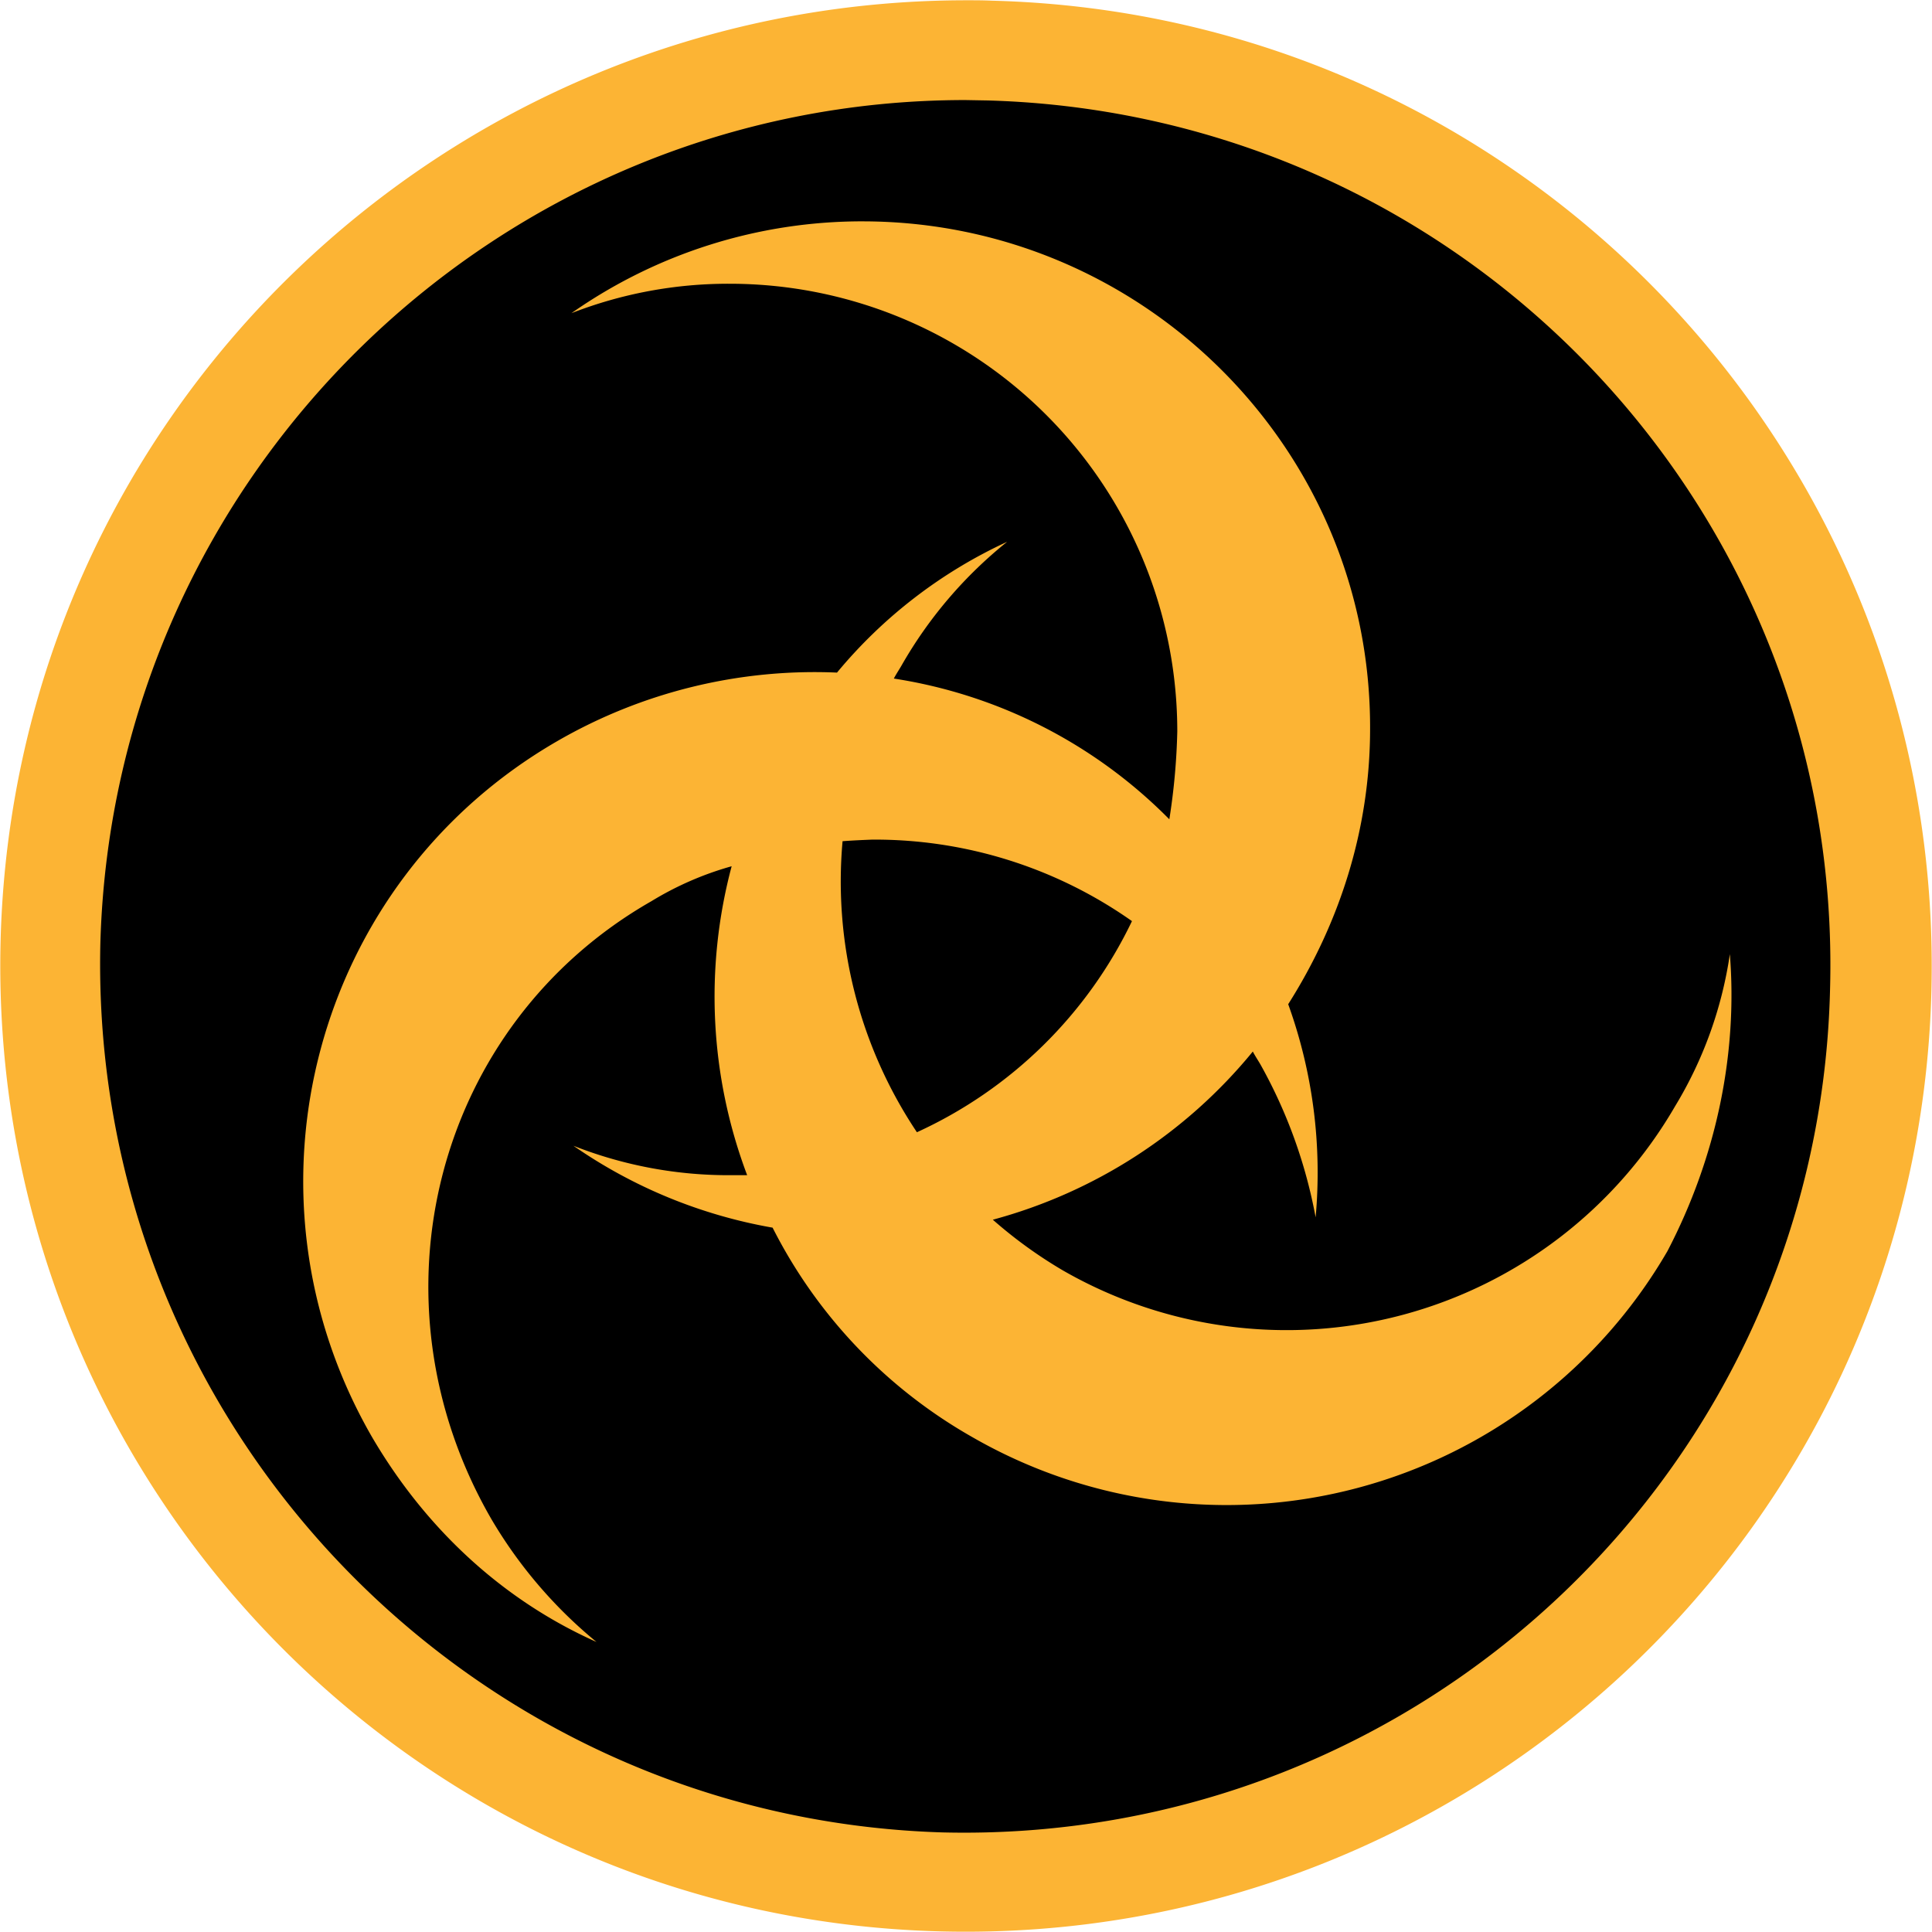
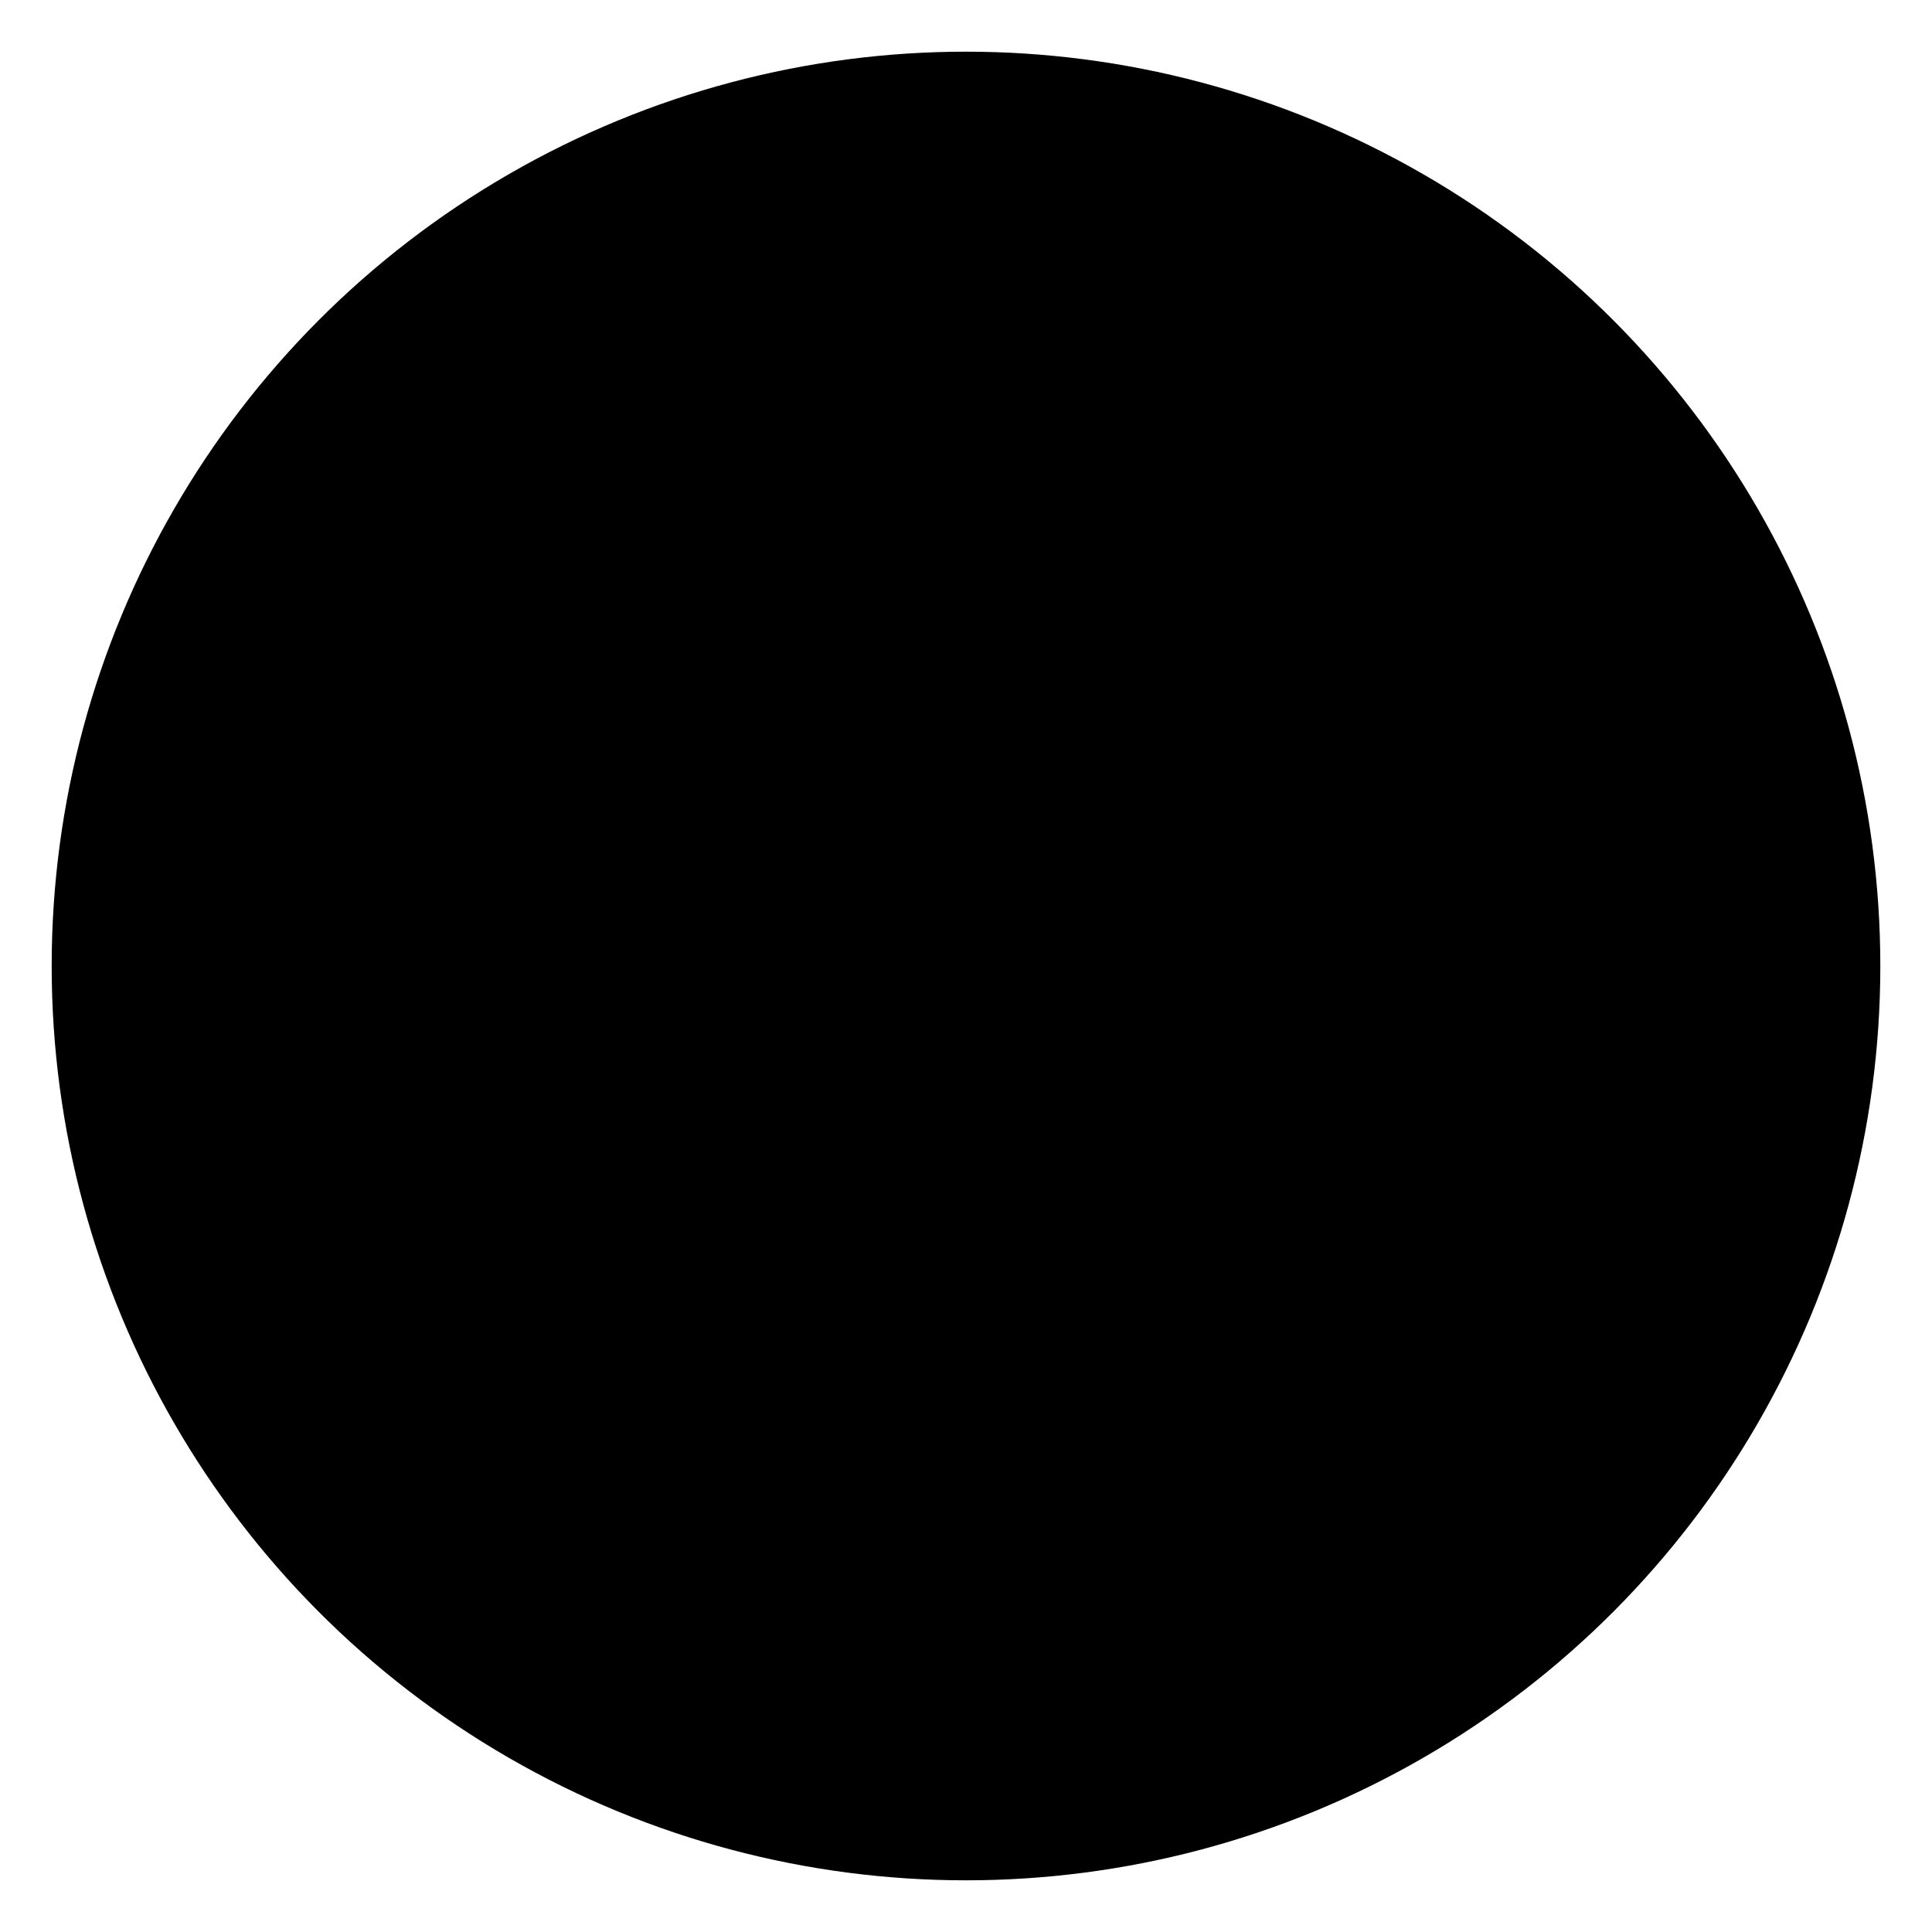
<svg xmlns="http://www.w3.org/2000/svg" width="486" height="486" version="1.1">
  <ellipse cx="243" cy="243" rx="230" ry="230" fill="#000000" />
-   <path d="m243.15 0.07c-131.4 0-239.6 104.42-243 236.54-3.4 134.22 102.3 245.84 236.5 249.24s245.8-102.32 249.2-236.54-102.2-245.74-236.4-249.14c-2.1-0.1-4.2-0.1-6.3-0.1zm-0.3 25.1 5.6 0.1c120.4 3.4 215.3 103.22 211.9 223.74-2.9 120.02-102.7 214.84-223.2 211.94-119.9-3.6-214.8-103.42-211.9-223.84 3.4-118.12 100.2-211.94 217.6-211.94zm-25.9 30.509a127.28 127.28 0 0 0-73.2 23.1 108.6 108.6 0 0 1 39.8-7.4 112.59 112.59 0 0 1 112.6 112.62 165.05 165.05 0 0 1-2 22.1 123.86 123.86 0 0 0-69.3-35.406c0.5-1 1.5-2.5 2-3.4a109.27 109.27 0 0 1 26.5-31.005 121.84 121.84 0 0 0-42.8 32.905 129.4 129.4 0 0 0-70.3 17.2c-61.4 35.413-82.1 113.63-46.7 175.04 13.8 23.6 33.4 41.307 56.5 51.609a116.03 116.03 0 0 1-26.5-31.005c-32-55.509-13.8-124.42 40.3-155.33a79.954 79.954 0 0 1 20.2-8.8 127.2 127.2 0 0 0 3.9 77.713h-3.9a106.31 106.31 0 0 1-39.8-7.4 125.81 125.81 0 0 0 50.1 20.6 125.9 125.9 0 0 0 50.1 52.609 128.21 128.21 0 0 0 175-46.708c12.3-23.6 17.7-49.608 15.7-74.712a102.34 102.34 0 0 1-13.8 38.306 112.94 112.94 0 0 1-153.9 41.307 114.16 114.16 0 0 1-17.7-12.8 127.31 127.31 0 0 0 65.4-42.307c0.5 1 1.5 2.5 2 3.4a125.15 125.15 0 0 1 13.8 38.306 124.76 124.76 0 0 0-6.9-53.609c12.8-20.2 20.6-43.807 20.6-69.311 0.2-70.612-57.4-127.62-127.7-127.62zm2.4 155.53a112.21 112.21 0 0 1 65.4 20.5 111.24 111.24 0 0 1-54.1 53.109 113.44 113.44 0 0 1-18.7-73.212c2.6-0.197 5-0.297 7.4-0.397z" fill="#fcb434" />
</svg>